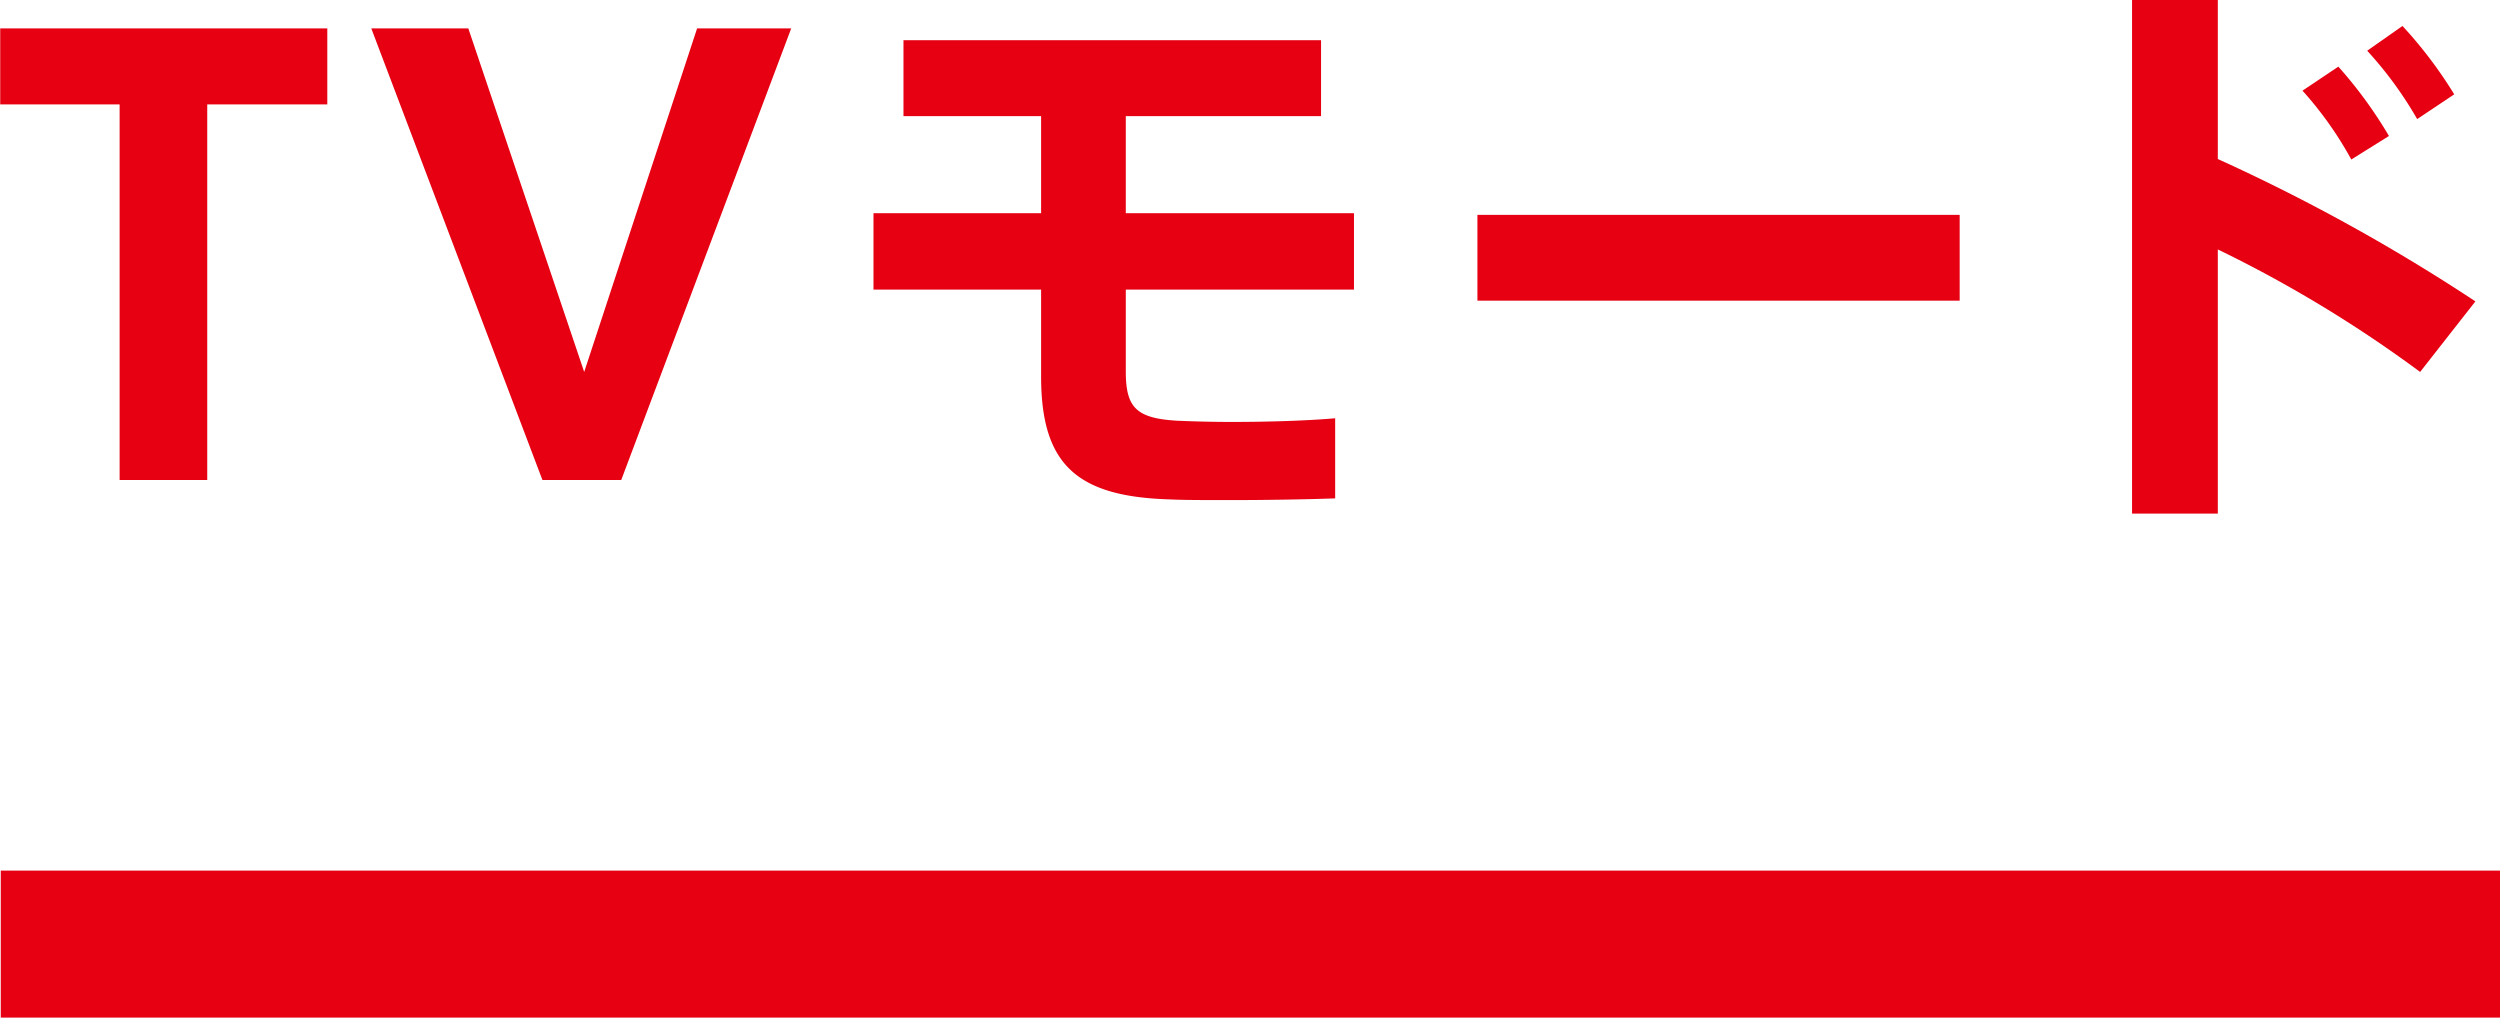
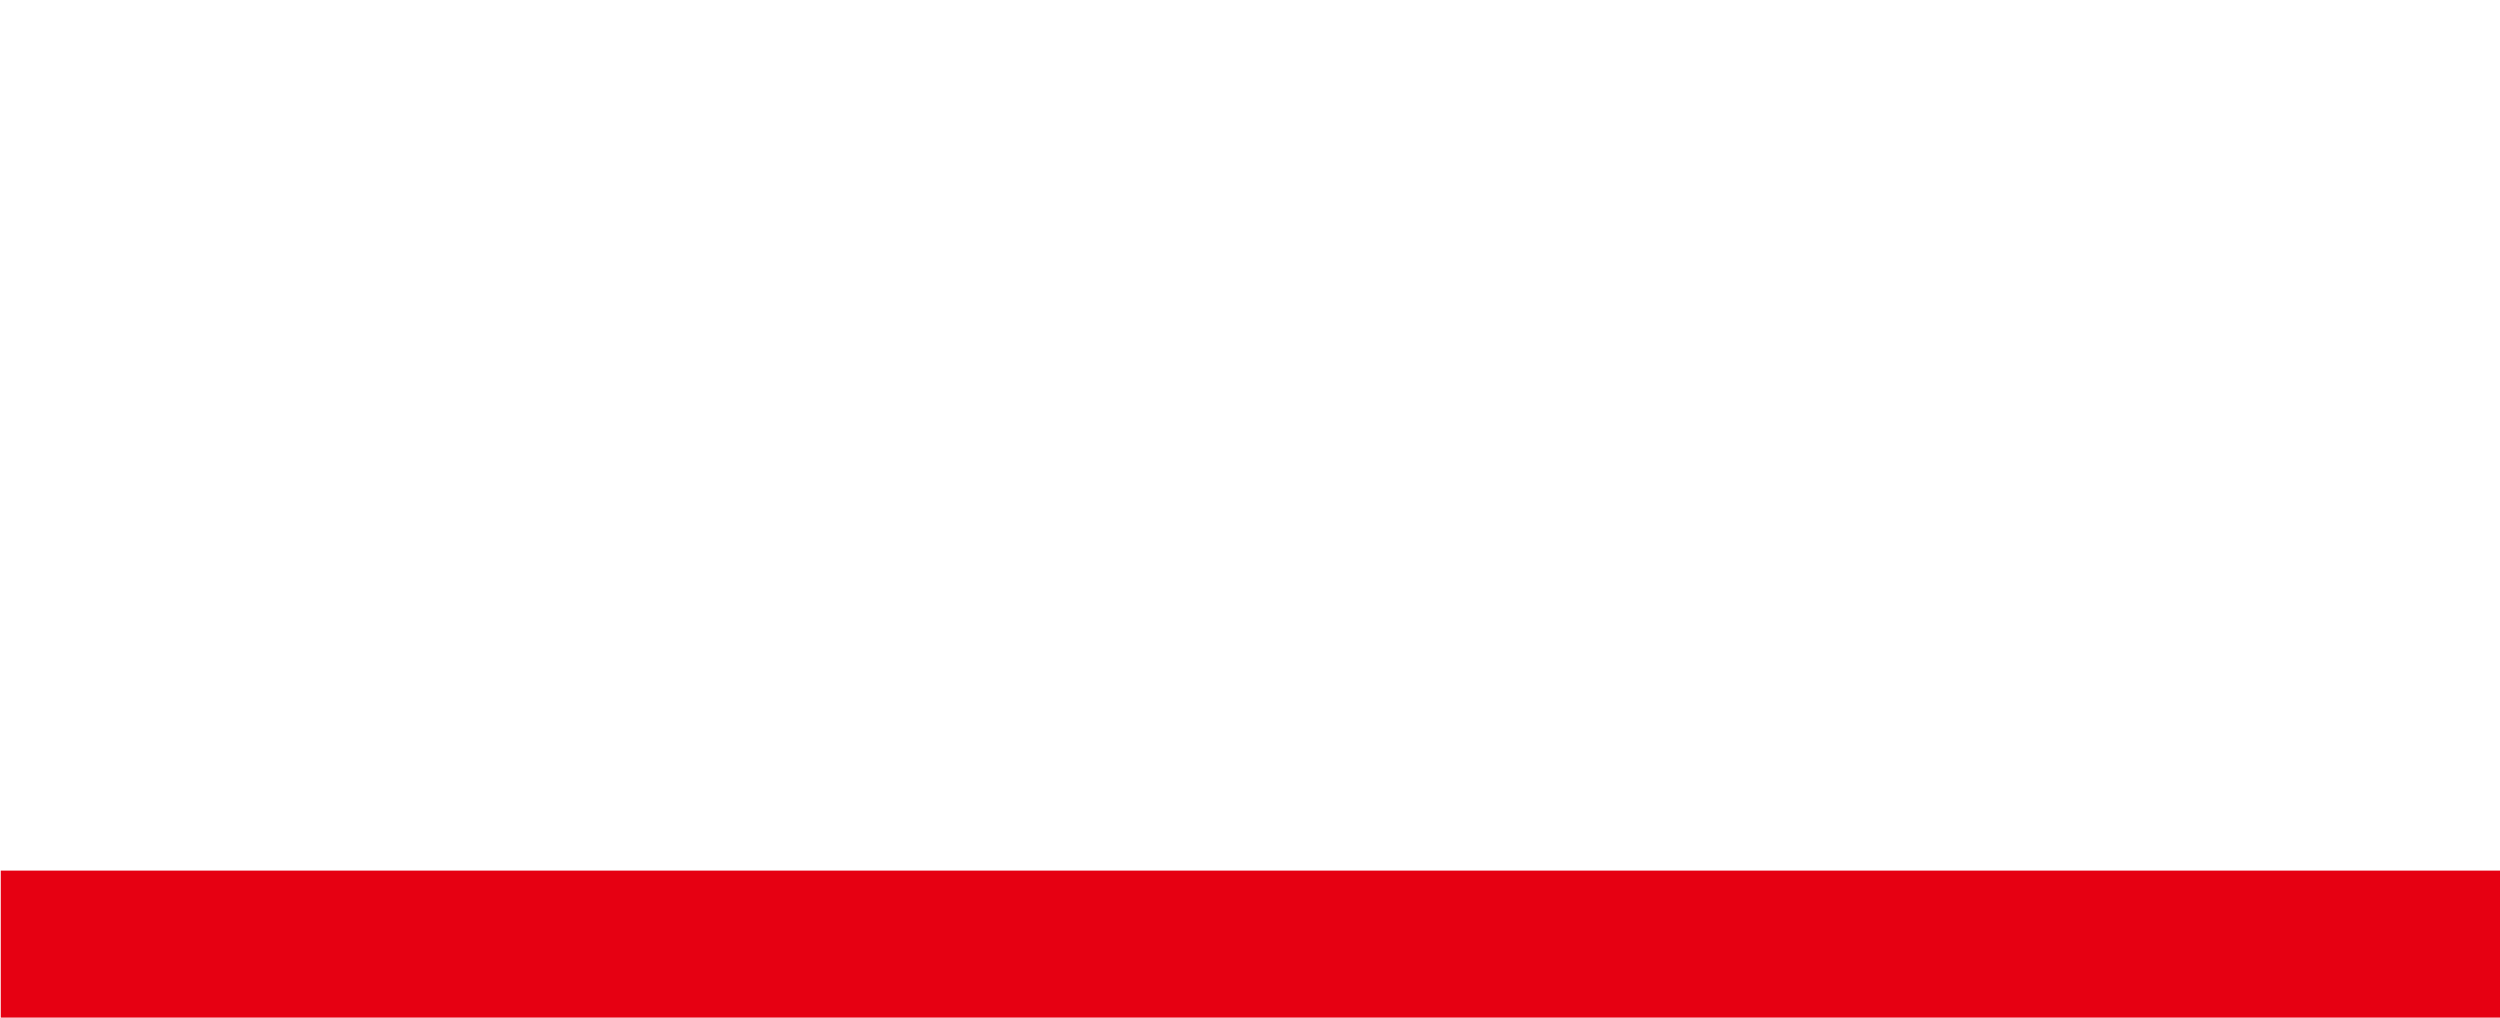
<svg xmlns="http://www.w3.org/2000/svg" id="グループ_33" data-name="グループ 33" width="102.031" height="41.53" viewBox="0 0 102.031 41.53">
  <defs>
    <style>
      .cls-1, .cls-2 {
        fill: #e60012;
      }

      .cls-2 {
        fill-rule: evenodd;
      }
    </style>
  </defs>
  <rect id="長方形_7" data-name="長方形 7" class="cls-1" x="0.031" y="35.53" width="102" height="6" />
-   <path id="TVモード" class="cls-2" d="M597.427,3572.06v-15.33h4.9v-3.1H588.978v3.1h4.873v15.33h3.576Zm15.384-4.41-4.729-14.02h-3.96l6.985,18.43h3.216l6.937-18.43h-3.841Zm11.807-6.48v3.12h6.841v3.55c0,3.57,1.44,4.89,5.208,5.01,0.576,0.03,1.512.03,2.473,0.03,1.536,0,3.192-.03,4.32-0.07v-3.27c-1.128.1-2.712,0.15-4.224,0.15-0.937,0-1.777-.03-2.233-0.05-1.68-.1-2.088-0.55-2.088-2.02v-3.33h9.313v-3.12h-9.313v-3.96h7.969v-3.1H625.842v3.1h5.617v3.96h-6.841Zm24.648,0.07v3.5h19.682v-3.5H649.266Zm36.314-6.7a15.643,15.643,0,0,1,2.04,2.79l1.512-1.01a17.825,17.825,0,0,0-2.112-2.79Zm-2.641,1.63a14.766,14.766,0,0,1,1.992,2.81l1.537-.96a17.894,17.894,0,0,0-2.065-2.83Zm-3.456,2.79v-6.51h-3.5v20.98h3.5v-10.78a51.984,51.984,0,0,1,8.257,5l2.256-2.88A76.2,76.2,0,0,0,679.483,3558.96Z" transform="translate(-588.969 -3552.47)" />
</svg>